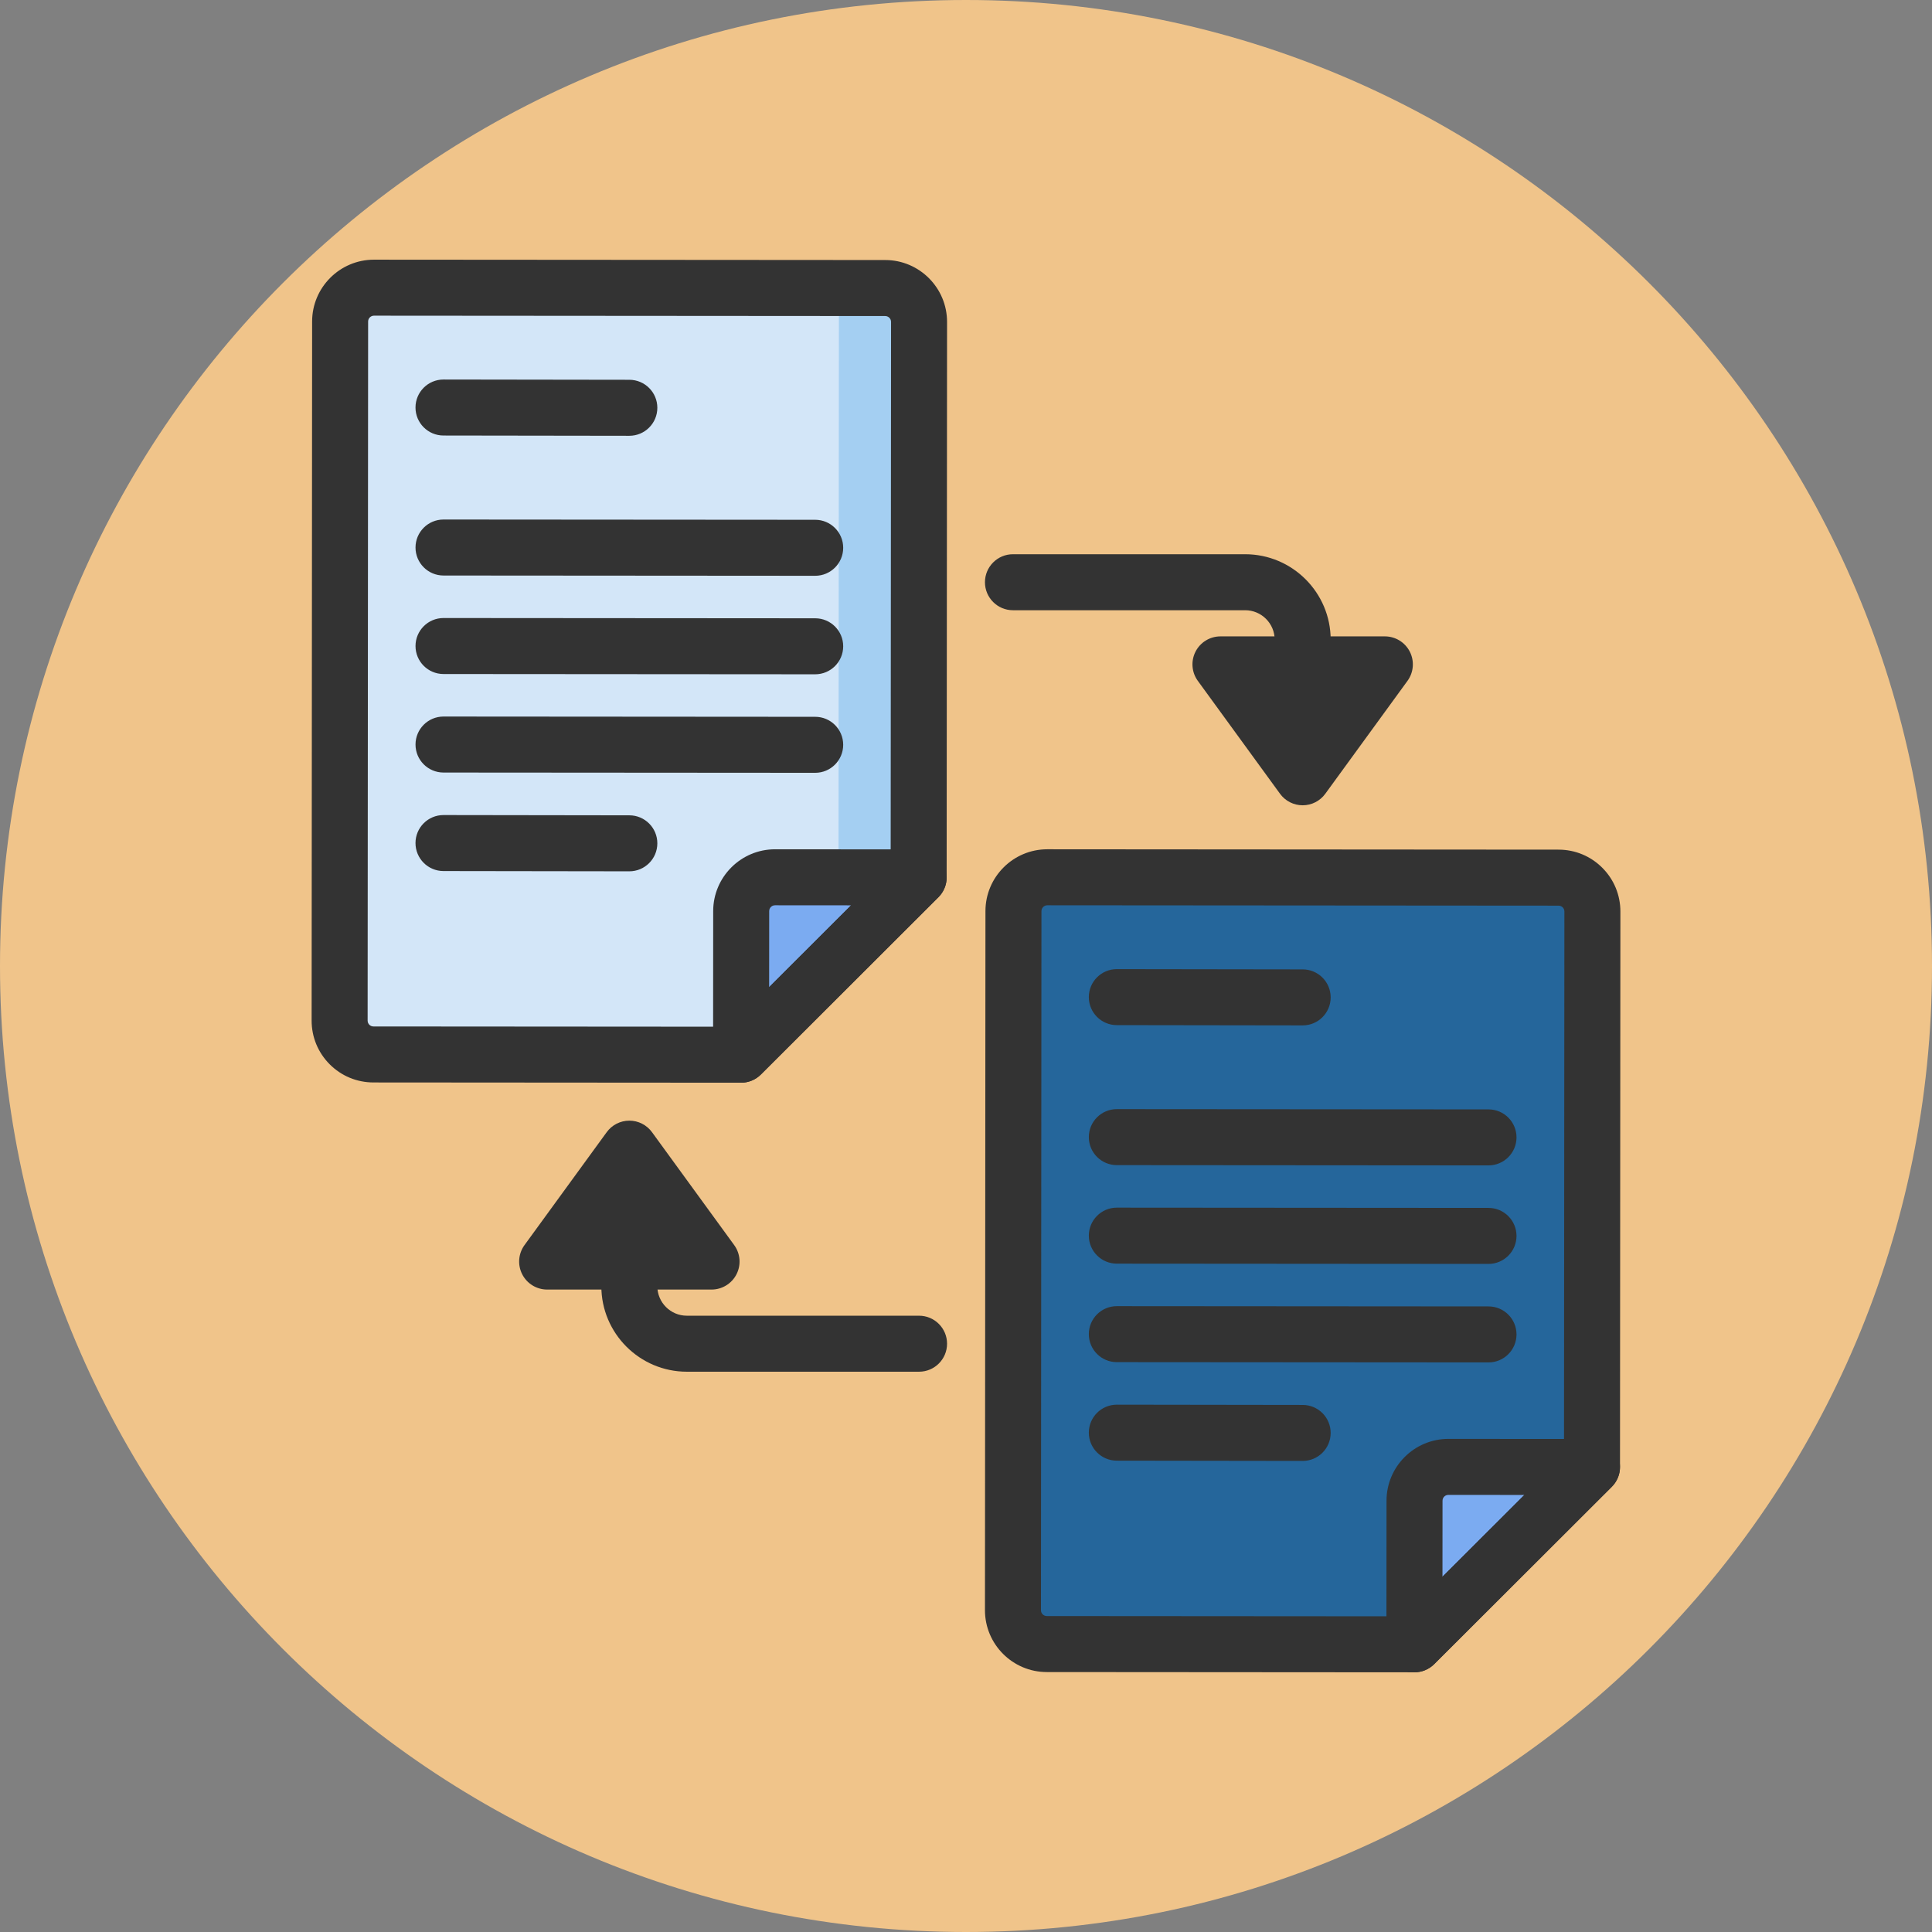
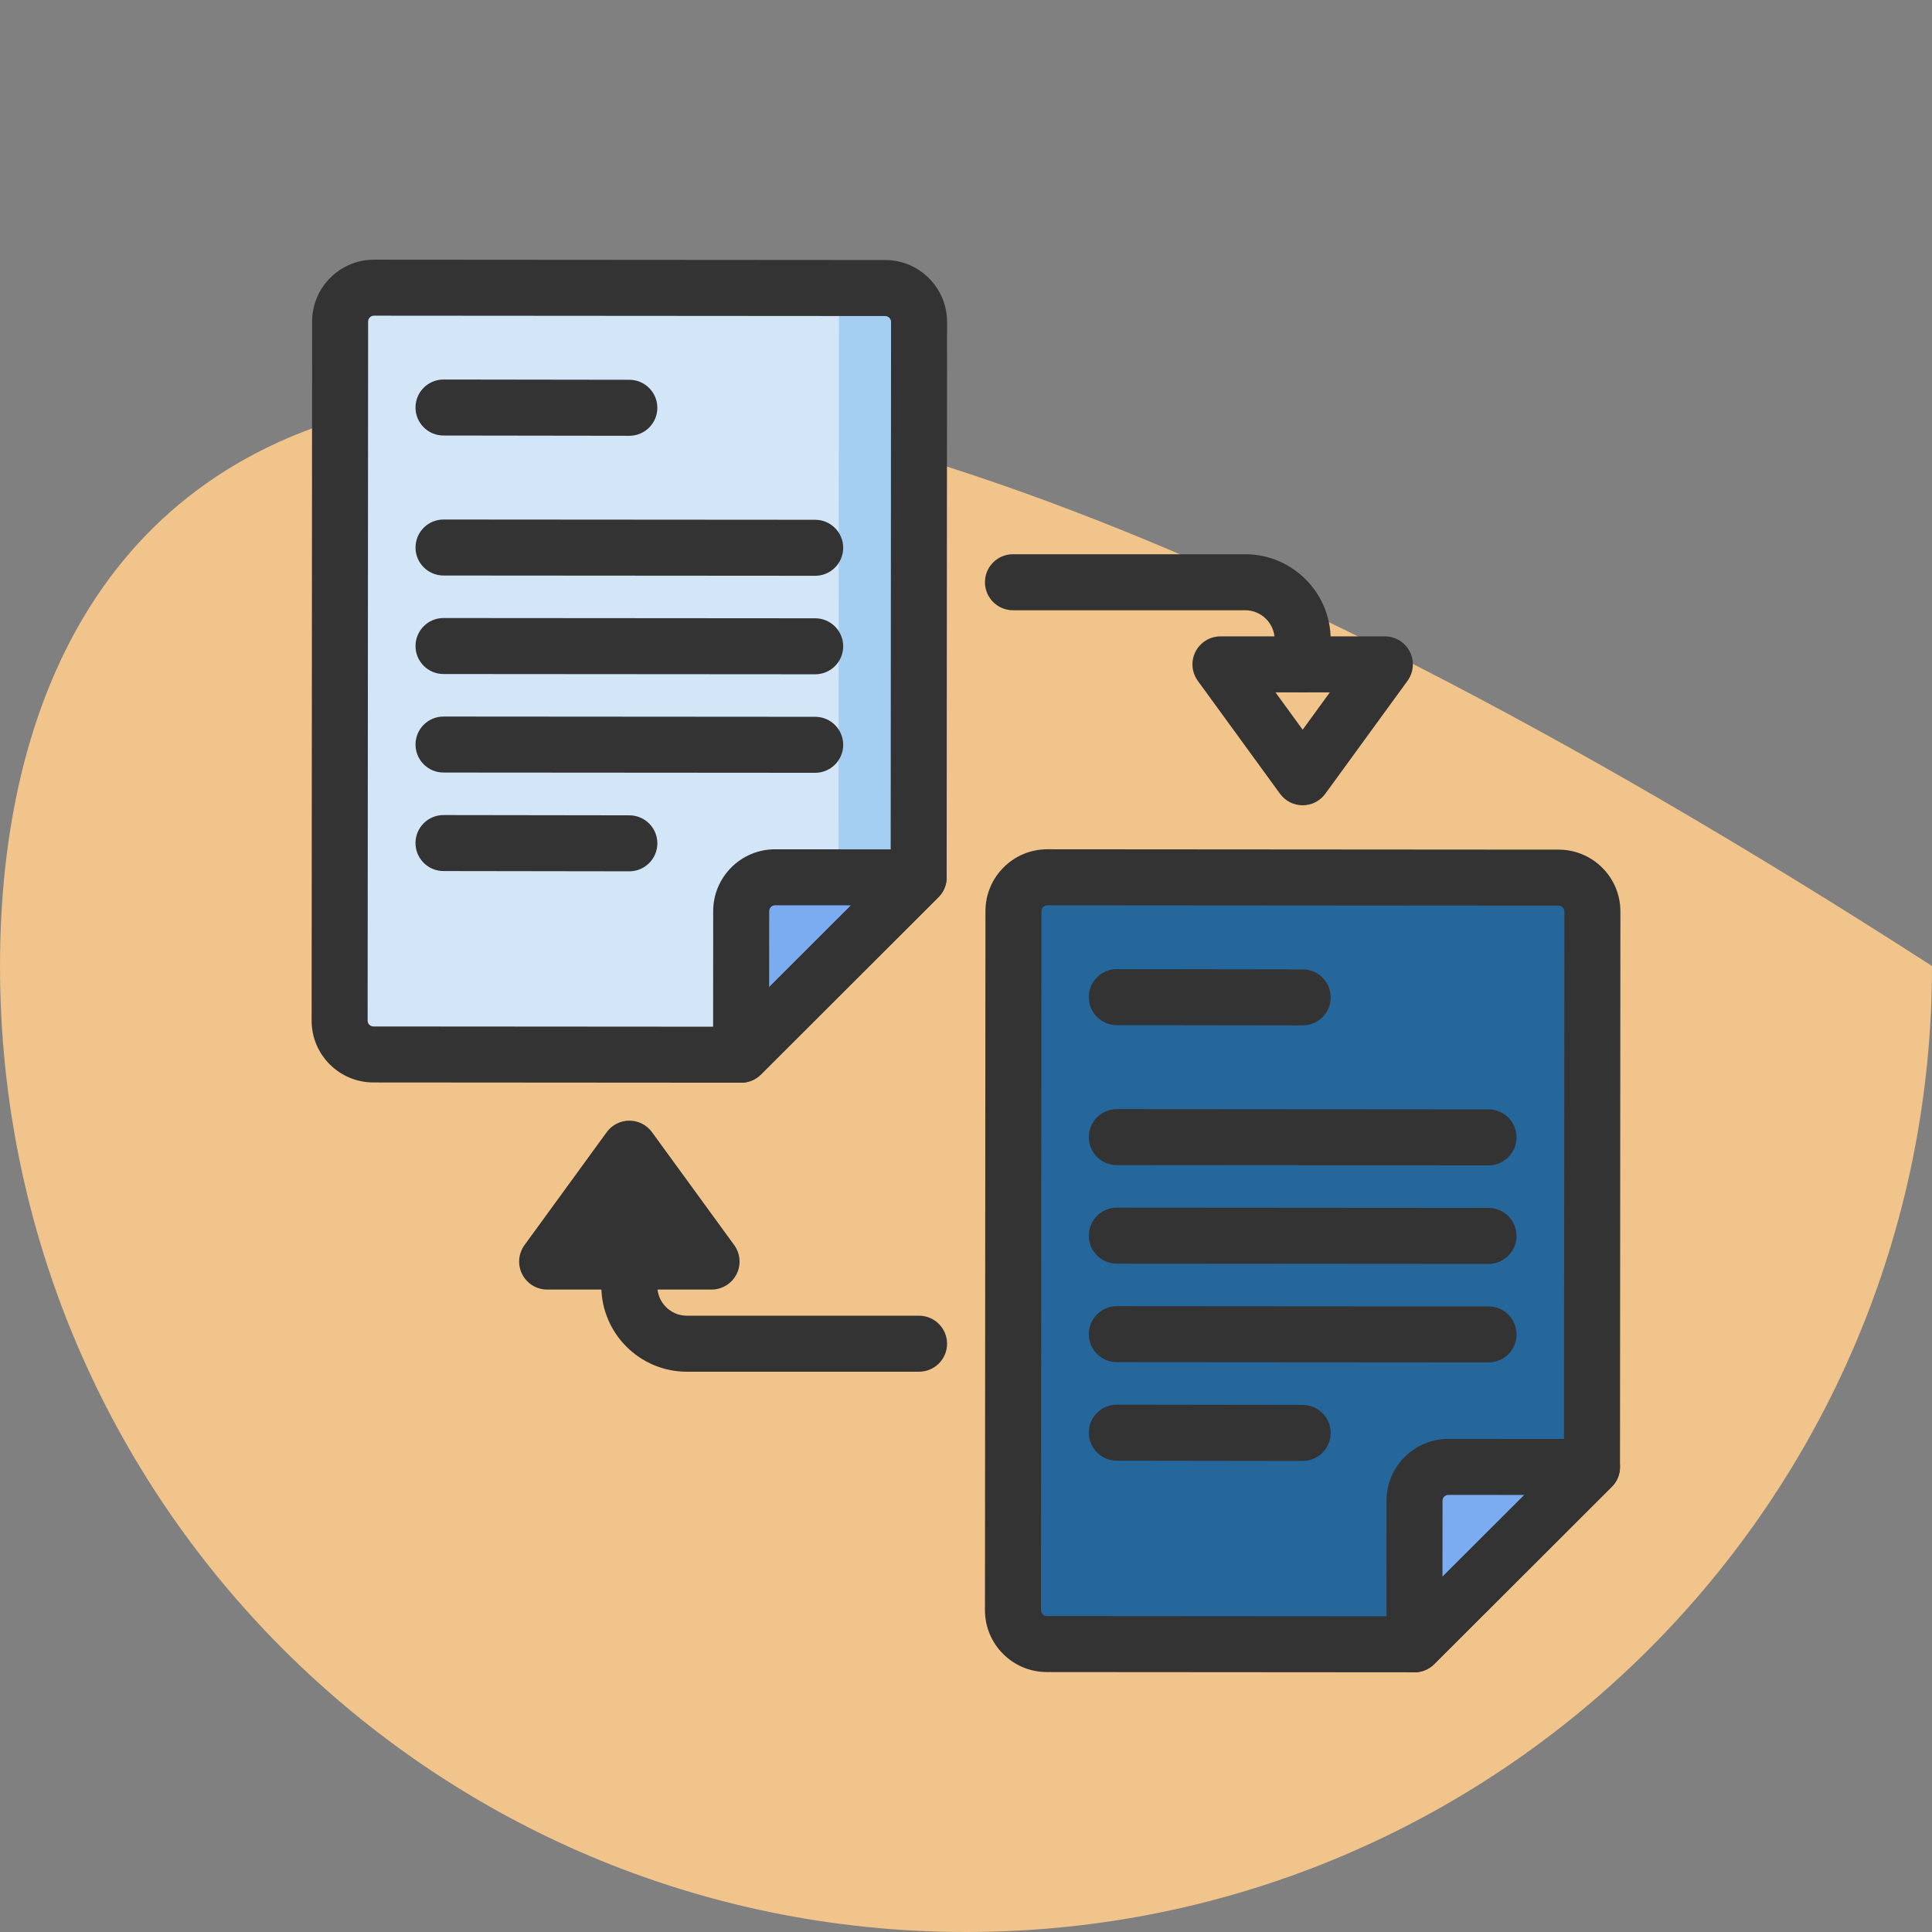
<svg xmlns="http://www.w3.org/2000/svg" width="414" height="414" viewBox="0 0 414 414" fill="none">
  <rect x="0" y="0" width="414" height="414" fill="#808080" stroke="none" />
-   <path d="M207 414C321.323 414 414 321.323 414 207C414 92.677 321.323 0 207 0C92.677 0 0 92.677 0 207C0 321.323 92.677 414 207 414Z" fill="#F0C48A" />
-   <path d="M279.144 166.561L270.337 154.463L261.531 142.365H279.144H296.758L287.951 154.463L279.144 166.561Z" fill="#333333" />
+   <path d="M207 414C321.323 414 414 321.323 414 207C92.677 0 0 92.677 0 207C0 321.323 92.677 414 207 414Z" fill="#F0C48A" />
  <path d="M134.86 246.139L143.667 258.237L152.473 270.335H134.86H117.246L126.053 258.237L134.86 246.139Z" fill="#333333" />
  <path d="M322.116 333.356L303.089 352.356L224.31 352.3C220.305 352.297 217.061 349.048 217.063 345.043L217.169 195.237C217.172 191.232 220.421 187.988 224.426 187.99L333.98 188.068C337.985 188.071 341.229 191.32 341.227 195.325L341.143 314.357L322.116 333.356Z" fill="#25669B" />
  <path d="M303.09 352.356L303.112 321.581C303.115 317.576 306.364 314.332 310.369 314.334L341.144 314.356" fill="white" />
-   <path d="M323.965 314.341L341.142 314.353L341.226 195.325C341.229 191.32 337.984 188.071 333.979 188.068L324.053 188.061L323.965 314.341Z" fill="#25669B" />
  <path d="M303.09 352.356L303.112 321.581C303.115 317.576 306.364 314.332 310.369 314.334L341.144 314.356L303.09 352.356Z" fill="#7BABF1" />
  <path d="M303.087 358.354C303.086 358.354 303.084 358.354 303.083 358.354L224.305 358.298C216.999 358.293 211.058 352.344 211.063 345.037L211.168 195.231C211.173 187.926 217.117 181.988 224.419 181.988C224.422 181.988 224.426 181.988 224.43 181.988L333.983 182.066C337.523 182.069 340.851 183.45 343.352 185.954C345.853 188.459 347.229 191.788 347.227 195.327L347.143 314.358C347.142 315.95 346.509 317.475 345.383 318.599L326.357 337.599C326.357 337.6 326.357 337.6 326.357 337.6L307.329 356.599C306.202 357.724 304.677 358.354 303.087 358.354ZM224.419 193.989C223.73 193.989 223.168 194.551 223.168 195.24L223.063 345.046C223.063 345.736 223.624 346.298 224.314 346.299L300.608 346.353L335.143 311.867L335.227 195.321C335.227 194.892 335.028 194.602 334.861 194.435C334.694 194.268 334.403 194.068 333.975 194.068L224.419 193.989C224.42 193.989 224.42 193.989 224.419 193.989ZM322.115 333.355H322.125H322.115Z" fill="#333333" />
  <path d="M303.088 358.354C302.314 358.354 301.533 358.205 300.79 357.896C298.548 356.965 297.088 354.777 297.09 352.35L297.112 321.576C297.117 314.272 303.061 308.334 310.363 308.334C310.366 308.334 310.369 308.334 310.373 308.334L341.147 308.355C343.574 308.357 345.76 309.82 346.688 312.063C347.615 314.305 347.1 316.886 345.383 318.601L307.33 356.6C306.182 357.746 304.648 358.354 303.088 358.354ZM310.363 320.334C309.935 320.334 309.646 320.533 309.479 320.7C309.312 320.867 309.112 321.156 309.112 321.585L309.1 337.873L326.653 320.346L310.363 320.334C310.363 320.334 310.364 320.334 310.363 320.334Z" fill="#333333" />
  <path d="M318.966 249.727C318.965 249.727 318.964 249.727 318.962 249.727L239.316 249.67C236.003 249.668 233.318 246.98 233.32 243.666C233.322 240.354 236.008 237.67 239.32 237.67C239.321 237.67 239.322 237.67 239.324 237.67L318.97 237.727C322.283 237.729 324.968 240.417 324.966 243.731C324.963 247.043 322.277 249.727 318.966 249.727Z" fill="#333333" />
  <path d="M279.144 219.727C279.141 219.727 279.139 219.727 279.136 219.727L239.312 219.67C235.998 219.665 233.315 216.976 233.32 213.661C233.325 210.35 236.01 207.67 239.32 207.67C239.323 207.67 239.325 207.67 239.328 207.67L279.152 207.727C282.466 207.732 285.149 210.421 285.144 213.736C285.139 217.046 282.454 219.727 279.144 219.727Z" fill="#333333" />
  <path d="M318.966 270.838C318.965 270.838 318.964 270.838 318.962 270.838L239.316 270.781C236.003 270.779 233.318 268.091 233.32 264.777C233.322 261.465 236.008 258.781 239.32 258.781C239.321 258.781 239.322 258.781 239.324 258.781L318.97 258.838C322.283 258.84 324.968 261.528 324.966 264.842C324.963 268.154 322.277 270.838 318.966 270.838Z" fill="#333333" />
  <path d="M318.966 291.946C318.965 291.946 318.964 291.946 318.962 291.946L239.316 291.889C236.003 291.887 233.318 289.199 233.32 285.885C233.322 282.573 236.008 279.889 239.32 279.889C239.321 279.889 239.322 279.889 239.324 279.889L318.97 279.946C322.283 279.948 324.968 282.636 324.966 285.95C324.963 289.263 322.277 291.946 318.966 291.946Z" fill="#333333" />
  <path d="M279.144 313.056C279.141 313.056 279.139 313.056 279.136 313.056L239.312 313C235.998 312.995 233.316 310.306 233.32 306.991C233.324 303.68 236.01 301 239.32 301C239.323 301 239.325 301 239.328 301L279.151 301.056C282.465 301.061 285.147 303.75 285.143 307.065C285.139 310.375 282.453 313.056 279.144 313.056Z" fill="#333333" />
  <path d="M177.83 207.011L158.803 226.011L80.024 225.955C76.019 225.952 72.775 222.703 72.777 218.698L72.883 68.891C72.886 64.886 76.135 61.642 80.14 61.645L189.694 61.722C193.699 61.725 196.943 64.975 196.941 68.98L196.857 188.012L177.83 207.011Z" fill="#D3E6F8" />
  <path d="M158.805 226.01L158.827 195.235C158.83 191.23 162.079 187.986 166.084 187.988L196.859 188.01" fill="white" />
  <path d="M179.68 187.995L196.857 188.007L196.941 68.979C196.944 64.974 193.699 61.725 189.694 61.722L179.768 61.715L179.68 187.995Z" fill="#A4CFF2" />
  <path d="M158.805 226.01L158.827 195.235C158.83 191.23 162.079 187.986 166.084 187.988L196.859 188.01L158.805 226.01Z" fill="#7BABF1" />
  <path d="M158.803 232.011C158.802 232.011 158.8 232.011 158.799 232.011L80.02 231.955C76.48 231.952 73.153 230.571 70.652 228.067C68.151 225.562 66.775 222.233 66.777 218.694L66.883 68.886C66.888 61.583 72.832 55.645 80.134 55.645C80.137 55.645 80.14 55.645 80.144 55.645L189.698 55.721C197.004 55.727 202.945 61.675 202.94 68.983L202.855 188.015C202.854 189.607 202.221 191.132 201.095 192.257L163.042 230.256C161.918 231.38 160.393 232.011 158.803 232.011ZM80.135 67.645C79.446 67.645 78.884 68.207 78.884 68.895L78.778 218.703C78.778 219.132 78.977 219.422 79.144 219.589C79.311 219.756 79.601 219.956 80.029 219.956L156.322 220.01L190.858 185.524L190.941 68.977C190.941 68.287 190.38 67.725 189.69 67.724L80.135 67.645C80.136 67.645 80.136 67.645 80.135 67.645Z" fill="#333333" />
  <path d="M158.803 232.011C158.029 232.011 157.248 231.862 156.505 231.553C154.263 230.622 152.803 228.434 152.805 226.007L152.827 195.233C152.832 187.928 158.776 181.99 166.078 181.99C166.081 181.99 166.084 181.99 166.088 181.99L196.862 182.012C199.289 182.014 201.475 183.477 202.403 185.72C203.33 187.962 202.815 190.543 201.098 192.258L163.045 230.257C161.897 231.402 160.363 232.011 158.803 232.011ZM166.078 193.989C165.65 193.989 165.361 194.188 165.194 194.355C165.027 194.522 164.827 194.811 164.826 195.241L164.814 211.529L182.368 194.001L166.078 193.989Z" fill="#333333" />
  <path d="M174.685 123.383C174.684 123.383 174.683 123.383 174.681 123.383L95.035 123.326C91.722 123.324 89.037 120.636 89.039 117.322C89.041 114.01 91.727 111.326 95.039 111.326C95.04 111.326 95.041 111.326 95.043 111.326L174.689 111.383C178.002 111.385 180.687 114.073 180.685 117.387C180.682 120.699 177.996 123.383 174.685 123.383Z" fill="#333333" />
  <path d="M134.858 93.383C134.855 93.383 134.853 93.383 134.85 93.383L95.027 93.326C91.713 93.321 89.03 90.632 89.035 87.317C89.04 84.006 91.725 81.326 95.035 81.326C95.038 81.326 95.04 81.326 95.043 81.326L134.866 81.383C138.18 81.388 140.863 84.077 140.858 87.392C140.853 90.702 138.167 93.383 134.858 93.383Z" fill="#333333" />
  <path d="M174.685 144.491C174.684 144.491 174.683 144.491 174.681 144.491L95.035 144.434C91.722 144.432 89.037 141.744 89.039 138.43C89.041 135.118 91.727 132.434 95.039 132.434C95.04 132.434 95.041 132.434 95.043 132.434L174.689 132.491C178.002 132.493 180.687 135.181 180.685 138.495C180.682 141.808 177.996 144.491 174.685 144.491Z" fill="#333333" />
  <path d="M174.685 165.601C174.684 165.601 174.683 165.601 174.681 165.601L95.035 165.545C91.722 165.543 89.037 162.855 89.039 159.541C89.041 156.229 91.727 153.545 95.039 153.545C95.04 153.545 95.041 153.545 95.043 153.545L174.689 153.601C178.002 153.603 180.687 156.291 180.685 159.605C180.682 162.917 177.996 165.601 174.685 165.601Z" fill="#333333" />
  <path d="M134.858 186.711C134.855 186.711 134.853 186.711 134.85 186.711L95.027 186.654C91.713 186.649 89.03 183.96 89.035 180.645C89.04 177.334 91.725 174.654 95.035 174.654C95.038 174.654 95.04 174.654 95.043 174.654L134.866 174.711C138.18 174.716 140.863 177.405 140.858 180.72C140.854 184.03 138.168 186.711 134.858 186.711Z" fill="#333333" />
  <path d="M279.145 148.366C275.832 148.366 273.145 145.679 273.145 142.366V137.086C273.145 133.6 270.309 130.764 266.823 130.764H217.062C213.75 130.764 211.062 128.077 211.062 124.764C211.062 121.451 213.75 118.764 217.062 118.764H266.823C276.926 118.764 285.145 126.984 285.145 137.086V142.366C285.145 145.68 282.458 148.366 279.145 148.366Z" fill="#333333" />
  <path d="M279.142 172.562C277.224 172.562 275.42 171.644 274.291 170.093L256.677 145.898C255.348 144.073 255.156 141.657 256.18 139.645C257.203 137.633 259.27 136.367 261.527 136.367H296.755C299.012 136.367 301.079 137.634 302.102 139.645C303.126 141.657 302.934 144.073 301.605 145.898L283.991 170.093C282.864 171.644 281.061 172.562 279.142 172.562ZM273.318 148.366L279.142 156.367L284.966 148.366H273.318Z" fill="#333333" />
  <path d="M196.941 293.938H147.181C137.078 293.938 128.859 285.718 128.859 275.616V270.336C128.859 267.023 131.546 264.336 134.859 264.336C138.172 264.336 140.859 267.023 140.859 270.336V275.616C140.859 279.102 143.695 281.938 147.181 281.938H196.941C200.254 281.938 202.941 284.625 202.941 287.938C202.941 291.251 200.255 293.938 196.941 293.938Z" fill="#333333" />
  <path d="M152.474 276.334H117.246C114.989 276.334 112.922 275.067 111.899 273.056C110.875 271.044 111.067 268.628 112.396 266.803L130.01 242.608C131.139 241.057 132.942 240.139 134.861 240.139C136.78 240.139 138.583 241.057 139.712 242.608L157.326 266.803C158.655 268.628 158.847 271.044 157.823 273.056C156.797 275.067 154.731 276.334 152.474 276.334ZM129.036 264.334H140.684L134.86 256.333L129.036 264.334Z" fill="#333333" />
</svg>